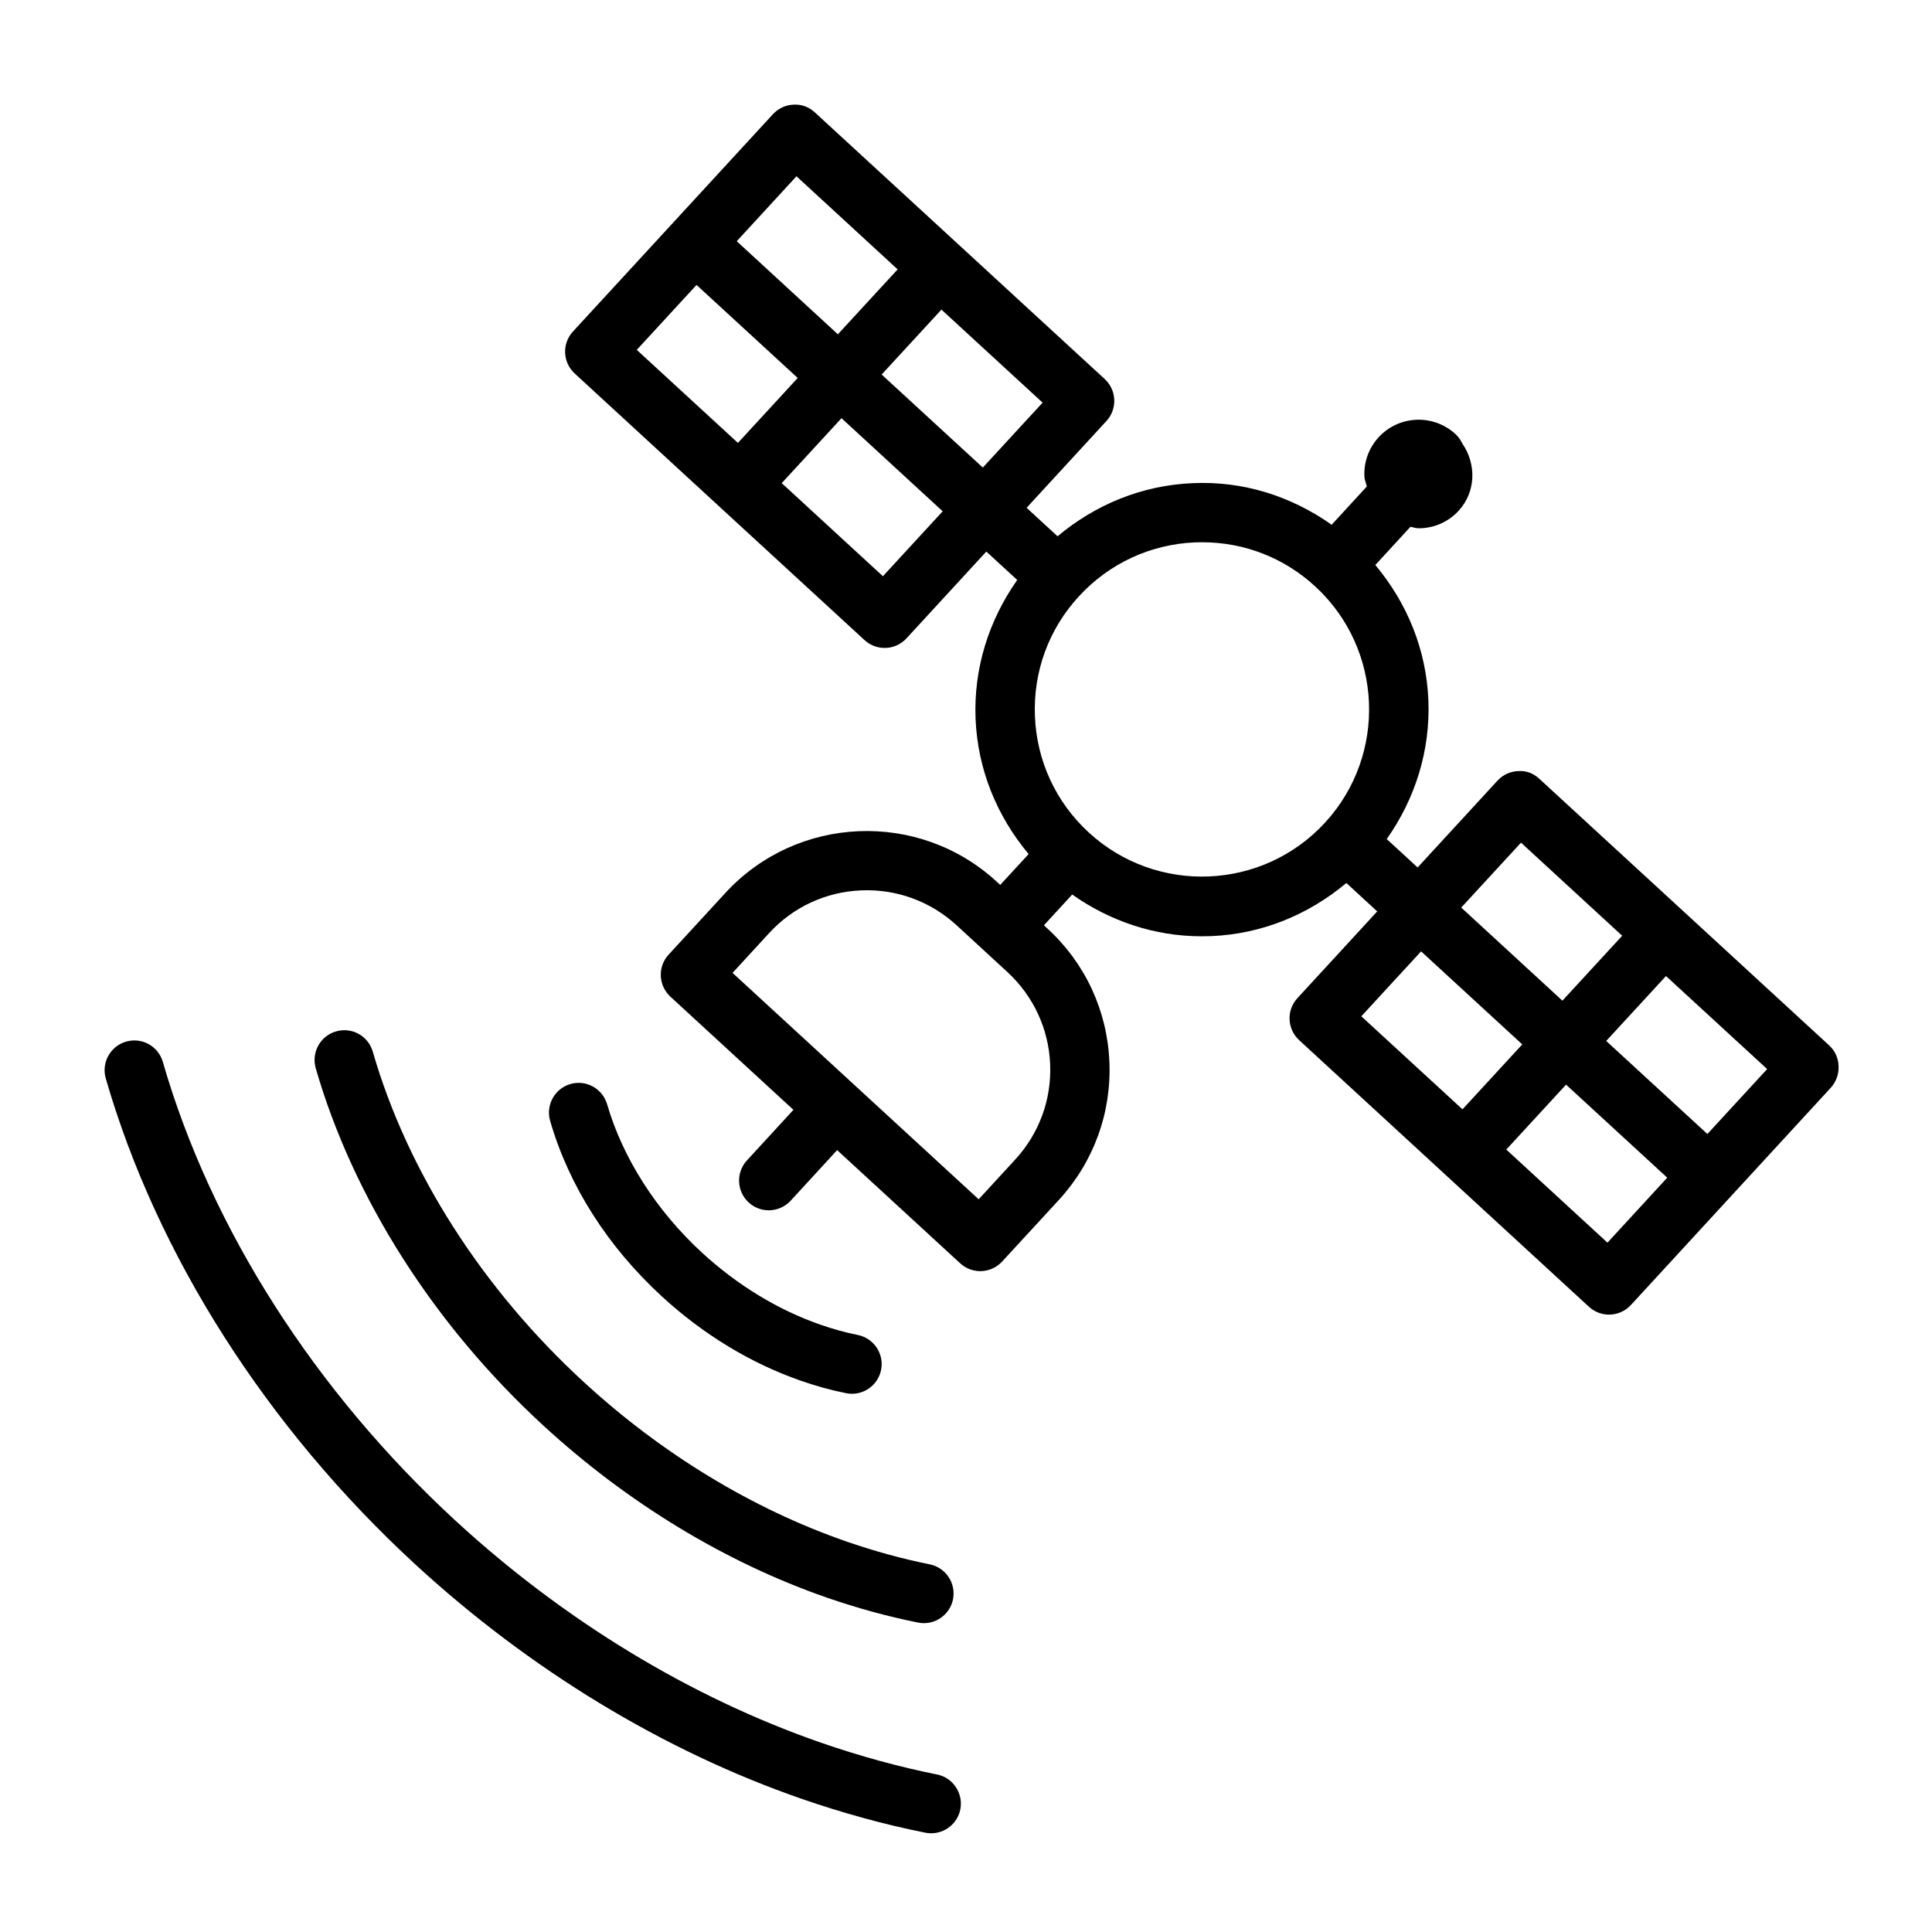
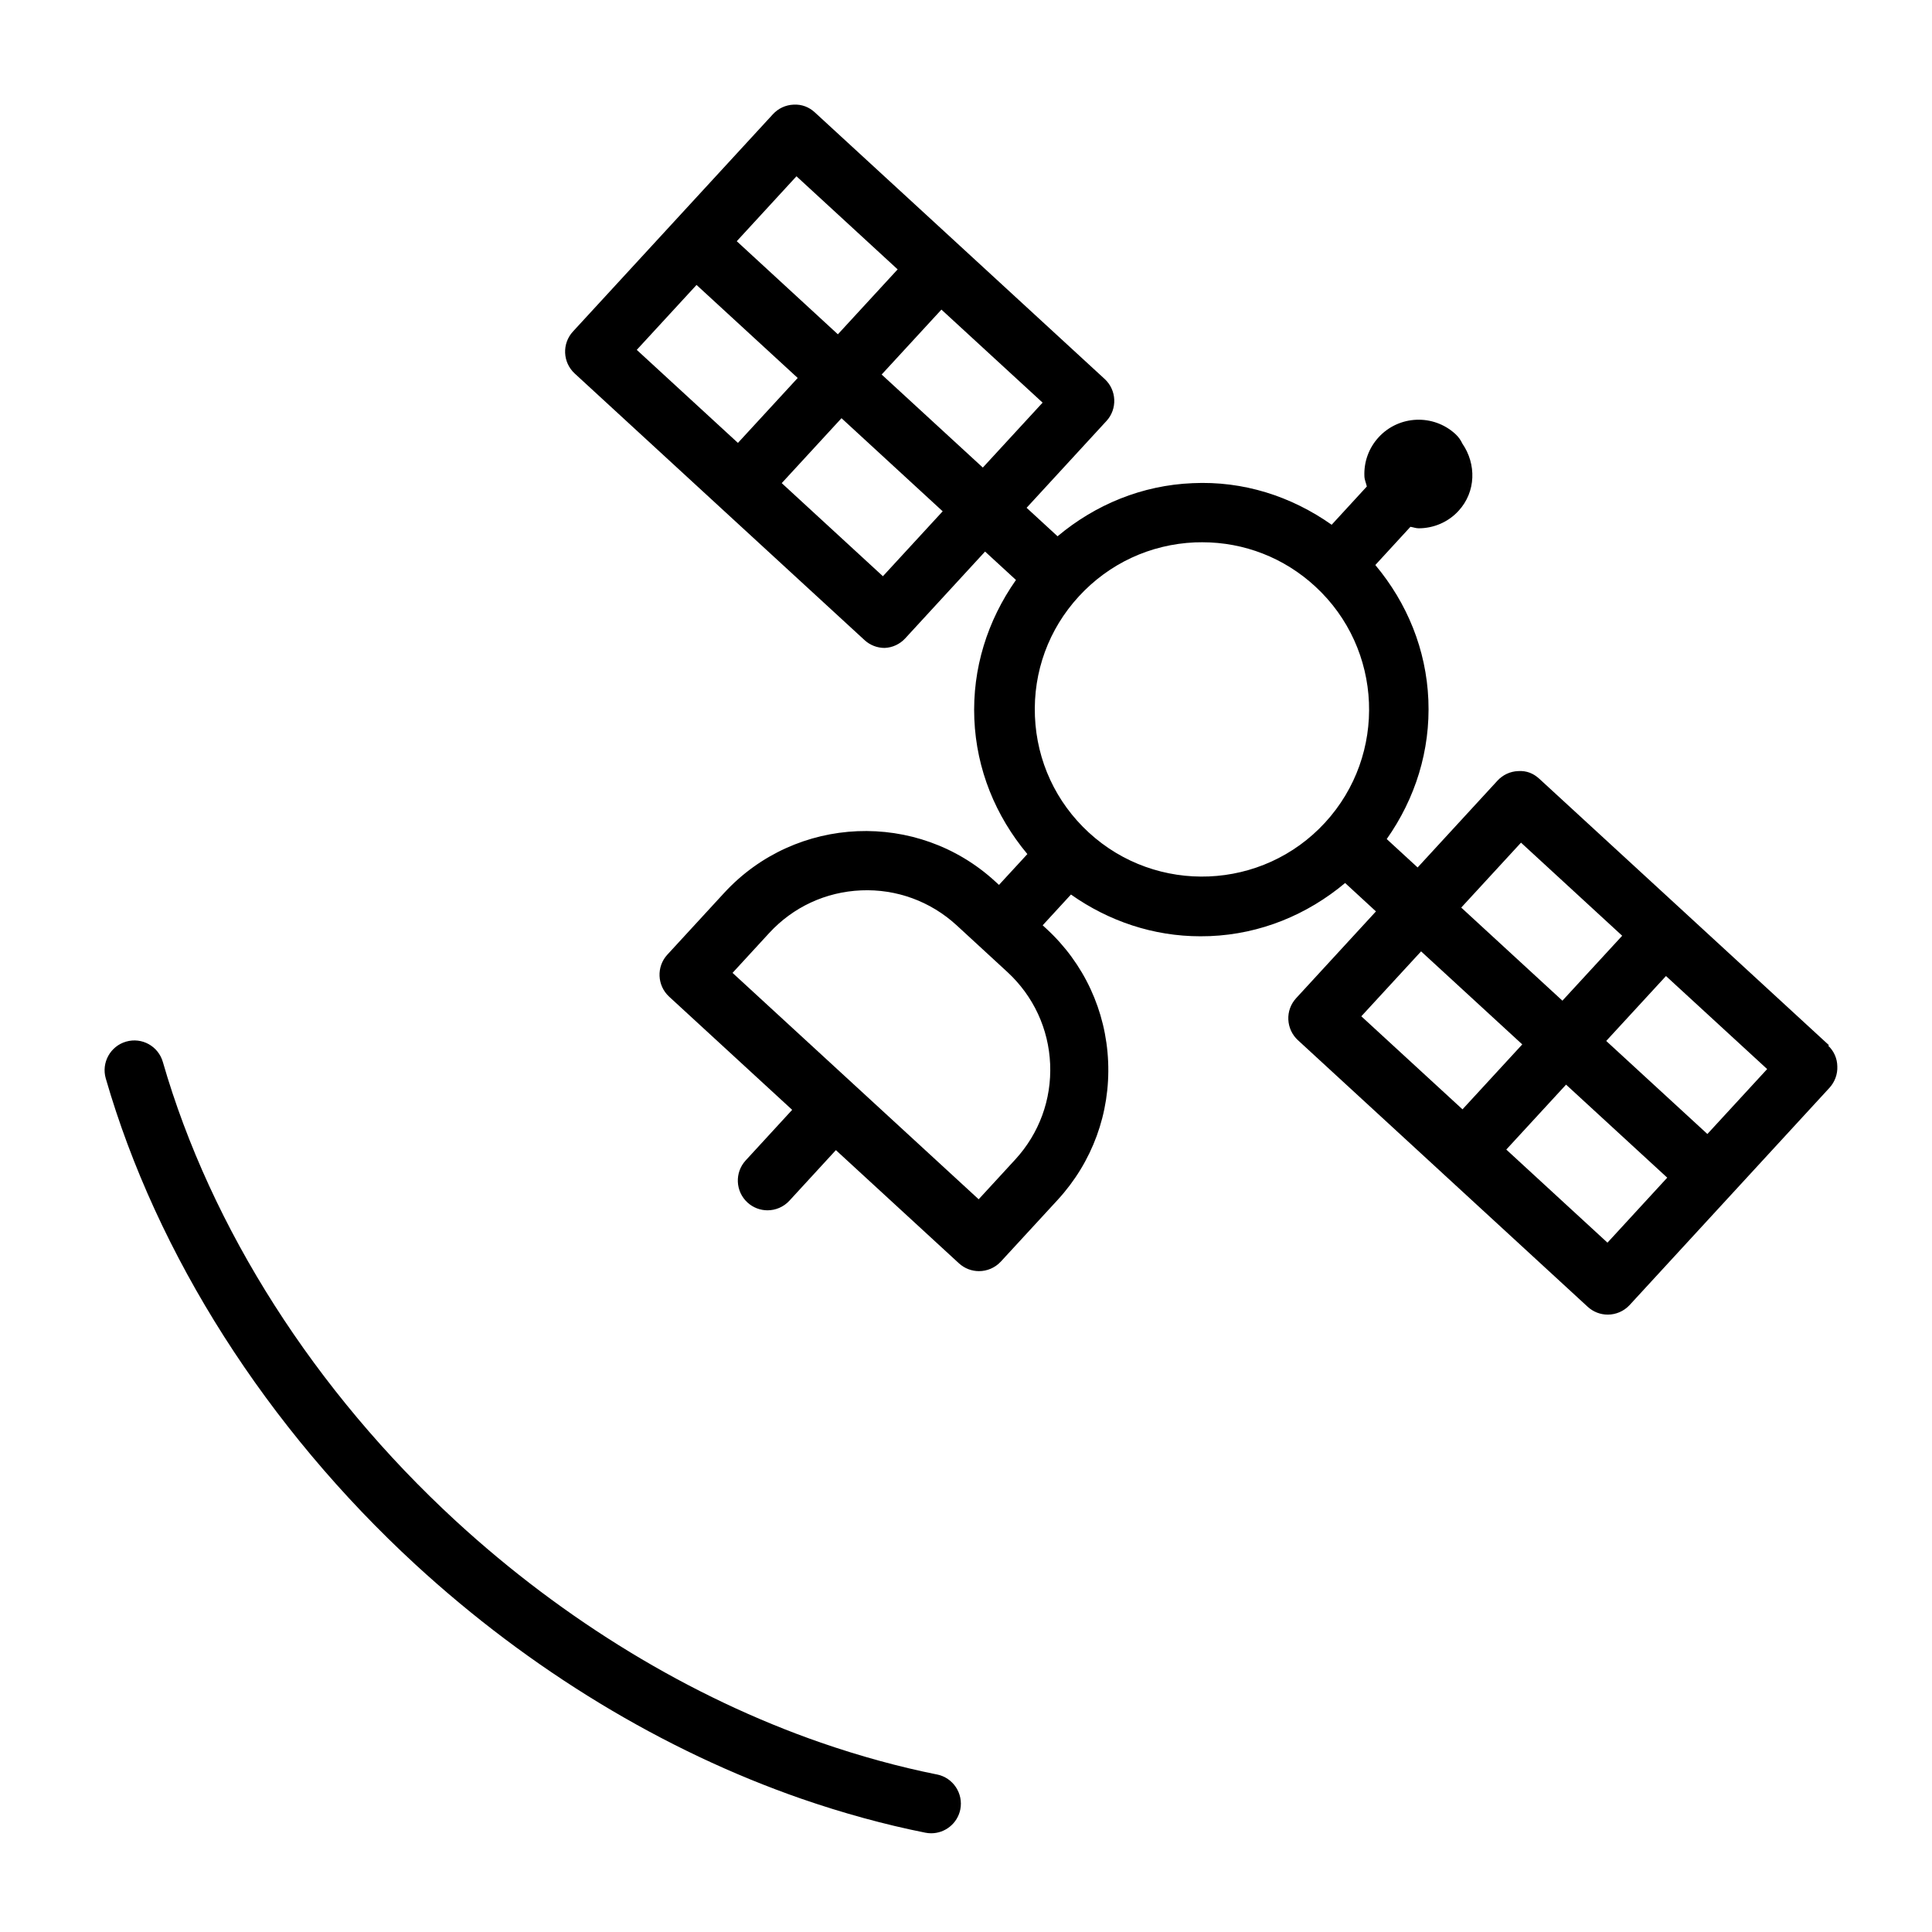
<svg xmlns="http://www.w3.org/2000/svg" fill="#000000" width="800px" height="800px" version="1.1" viewBox="144 144 512 512">
  <g>
-     <path d="m628.76 421.05-38.383-35.312v-0.016h-0.016l-38.398-35.312c-1.527-1.402-3.32-2.219-5.652-2.062-2.078 0.078-4.047 0.992-5.465 2.535l-21.16 23.004-8.188-7.527c7.574-10.754 11.586-23.488 11.035-36.84s-5.621-25.711-14.059-35.785l9.305-10.125c0.723 0.109 1.434 0.395 2.172 0.395 3.891 0 7.777-1.559 10.598-4.644 4.629-5.039 4.723-12.391 0.992-17.805-0.426-0.93-1.039-1.793-1.844-2.535-5.856-5.367-14.957-4.992-20.34 0.852-2.598 2.832-3.938 6.504-3.777 10.344 0.031 0.945 0.441 1.793 0.645 2.707l-9.32 10.141c-10.738-7.574-23.441-11.652-36.855-11.02-13.352 0.551-25.711 5.637-35.785 14.074l-8.203-7.547 21.16-23.004c2.945-3.195 2.723-8.188-0.473-11.133l-38.383-35.312v-0.016h-0.016l-38.398-35.312c-1.527-1.418-3.465-2.188-5.652-2.062-2.078 0.078-4.047 0.992-5.465 2.535l-52.996 57.59c-2.945 3.195-2.738 8.188 0.473 11.133l38.383 35.312v0.016h0.016l38.398 35.312c1.449 1.34 3.352 2.078 5.32 2.078h0.332c2.078-0.078 4.047-0.992 5.465-2.535l21.16-23.004 8.188 7.527c-7.559 10.754-11.586 23.473-11.035 36.84 0.551 13.352 5.621 25.711 14.059 35.801l-7.527 8.172-0.961-0.883c-20.625-18.973-52.867-17.633-71.871 3.008l-15.051 16.359c-2.945 3.195-2.723 8.188 0.473 11.133l32.605 29.992-12.328 13.414c-2.945 3.211-2.723 8.188 0.473 11.133 1.512 1.387 3.418 2.078 5.32 2.078 2.125 0 4.25-0.867 5.793-2.535l12.328-13.414 32.605 29.992c1.512 1.387 3.418 2.078 5.32 2.078 2.125 0 4.25-0.867 5.793-2.535l15.051-16.344c9.195-10.012 13.949-23.004 13.383-36.574s-6.391-26.121-16.391-35.312l-0.961-0.883 7.496-8.156c10.059 7.086 21.867 11.066 34.305 11.066 0.852 0 1.699-0.016 2.566-0.047 13.352-0.551 25.711-5.637 35.785-14.074l8.172 7.527-21.16 23.004c-1.418 1.543-2.156 3.574-2.062 5.652s0.992 4.047 2.535 5.465l38.367 35.297c0.016 0.016 0.016 0.031 0.016 0.031 0.016 0.016 0.031 0.016 0.047 0.031l38.367 35.297c1.512 1.387 3.418 2.078 5.32 2.078 2.125 0 4.25-0.867 5.793-2.535l52.98-57.59c1.402-1.543 2.156-3.59 2.062-5.652-0.023-2.172-0.953-4.141-2.481-5.559zm-224.3-153.14-26.812-24.656 15.84-17.207 26.812 24.656zm-49.387-77.195 26.812 24.672-15.84 17.207-26.797-24.668zm-26.484 28.797 26.812 24.656-15.84 17.207-26.812-24.656zm49.391 77.195-26.812-24.672 15.84-17.207 26.812 24.672zm44.32 129.3c0.395 9.383-2.898 18.344-9.227 25.254l-9.715 10.562-65.227-60 9.715-10.562c6.344-6.894 15.004-10.91 24.387-11.305 9.352-0.395 18.344 2.898 25.254 9.227l13.508 12.438c6.879 6.359 10.91 15.02 11.305 24.387zm10.234-61.387c-8.707-8.016-13.777-18.941-14.266-30.766s3.637-23.129 11.668-31.836c8.016-8.707 18.941-13.777 30.766-14.281 0.629-0.016 1.258-0.031 1.891-0.031 11.133 0 21.711 4.109 29.945 11.699 17.98 16.531 19.145 44.617 2.613 62.598-16.535 18-44.625 19.164-62.617 2.617zm114.55 2.691 26.812 24.672-15.84 17.207-26.812-24.672zm-26.48 28.812 26.812 24.656-15.84 17.207-26.812-24.656zm49.391 77.195-26.812-24.672 15.84-17.207 26.812 24.656zm26.48-28.797-26.812-24.656 15.84-17.207 26.812 24.656z" />
-     <path d="m319.42 487.58c10.926 10.059 23.68 17.789 36.855 22.34 4 1.402 7.996 2.504 11.965 3.289 0.52 0.109 1.039 0.156 1.543 0.156 3.668 0 6.957-2.582 7.715-6.328 0.852-4.266-1.922-8.406-6.188-9.258-3.273-0.66-6.566-1.559-9.871-2.723-11.164-3.856-22.012-10.453-31.379-19.066-12.105-11.133-21.035-25.113-25.16-39.328-1.211-4.172-5.574-6.598-9.746-5.383-4.168 1.215-6.562 5.574-5.367 9.746 4.977 17.207 15.227 33.316 29.633 46.555z" />
-     <path d="m288 521.79c22.262 20.484 48.238 36.258 75.113 45.594 8.047 2.785 16.168 5.008 24.168 6.613 0.52 0.109 1.039 0.156 1.559 0.156 3.668 0 6.957-2.582 7.715-6.312 0.852-4.266-1.906-8.406-6.172-9.273-7.289-1.465-14.719-3.512-22.09-6.062-24.875-8.625-48.949-23.25-69.637-42.301-26.875-24.703-46.711-55.781-55.859-87.488-1.211-4.172-5.512-6.613-9.746-5.383-4.172 1.195-6.582 5.574-5.383 9.746 9.949 34.445 31.363 68.09 60.332 94.711z" />
+     <path d="m628.76 421.05-38.383-35.312v-0.016h-0.016l-38.398-35.312c-1.527-1.402-3.32-2.219-5.652-2.062-2.078 0.078-4.047 0.992-5.465 2.535l-21.16 23.004-8.188-7.527c7.574-10.754 11.586-23.488 11.035-36.84s-5.621-25.711-14.059-35.785l9.305-10.125c0.723 0.109 1.434 0.395 2.172 0.395 3.891 0 7.777-1.559 10.598-4.644 4.629-5.039 4.723-12.391 0.992-17.805-0.426-0.93-1.039-1.793-1.844-2.535-5.856-5.367-14.957-4.992-20.34 0.852-2.598 2.832-3.938 6.504-3.777 10.344 0.031 0.945 0.441 1.793 0.645 2.707l-9.32 10.141c-10.738-7.574-23.441-11.652-36.855-11.02-13.352 0.551-25.711 5.637-35.785 14.074l-8.203-7.547 21.16-23.004c2.945-3.195 2.723-8.188-0.473-11.133l-38.383-35.312v-0.016h-0.016l-38.398-35.312c-1.527-1.418-3.465-2.188-5.652-2.062-2.078 0.078-4.047 0.992-5.465 2.535l-52.996 57.59c-2.945 3.195-2.738 8.188 0.473 11.133l38.383 35.312v0.016h0.016l38.398 35.312c1.449 1.34 3.352 2.078 5.32 2.078c2.078-0.078 4.047-0.992 5.465-2.535l21.16-23.004 8.188 7.527c-7.559 10.754-11.586 23.473-11.035 36.84 0.551 13.352 5.621 25.711 14.059 35.801l-7.527 8.172-0.961-0.883c-20.625-18.973-52.867-17.633-71.871 3.008l-15.051 16.359c-2.945 3.195-2.723 8.188 0.473 11.133l32.605 29.992-12.328 13.414c-2.945 3.211-2.723 8.188 0.473 11.133 1.512 1.387 3.418 2.078 5.32 2.078 2.125 0 4.25-0.867 5.793-2.535l12.328-13.414 32.605 29.992c1.512 1.387 3.418 2.078 5.32 2.078 2.125 0 4.25-0.867 5.793-2.535l15.051-16.344c9.195-10.012 13.949-23.004 13.383-36.574s-6.391-26.121-16.391-35.312l-0.961-0.883 7.496-8.156c10.059 7.086 21.867 11.066 34.305 11.066 0.852 0 1.699-0.016 2.566-0.047 13.352-0.551 25.711-5.637 35.785-14.074l8.172 7.527-21.16 23.004c-1.418 1.543-2.156 3.574-2.062 5.652s0.992 4.047 2.535 5.465l38.367 35.297c0.016 0.016 0.016 0.031 0.016 0.031 0.016 0.016 0.031 0.016 0.047 0.031l38.367 35.297c1.512 1.387 3.418 2.078 5.32 2.078 2.125 0 4.25-0.867 5.793-2.535l52.98-57.59c1.402-1.543 2.156-3.59 2.062-5.652-0.023-2.172-0.953-4.141-2.481-5.559zm-224.3-153.14-26.812-24.656 15.84-17.207 26.812 24.656zm-49.387-77.195 26.812 24.672-15.84 17.207-26.797-24.668zm-26.484 28.797 26.812 24.656-15.84 17.207-26.812-24.656zm49.391 77.195-26.812-24.672 15.84-17.207 26.812 24.672zm44.32 129.3c0.395 9.383-2.898 18.344-9.227 25.254l-9.715 10.562-65.227-60 9.715-10.562c6.344-6.894 15.004-10.91 24.387-11.305 9.352-0.395 18.344 2.898 25.254 9.227l13.508 12.438c6.879 6.359 10.91 15.02 11.305 24.387zm10.234-61.387c-8.707-8.016-13.777-18.941-14.266-30.766s3.637-23.129 11.668-31.836c8.016-8.707 18.941-13.777 30.766-14.281 0.629-0.016 1.258-0.031 1.891-0.031 11.133 0 21.711 4.109 29.945 11.699 17.98 16.531 19.145 44.617 2.613 62.598-16.535 18-44.625 19.164-62.617 2.617zm114.55 2.691 26.812 24.672-15.84 17.207-26.812-24.672zm-26.48 28.812 26.812 24.656-15.84 17.207-26.812-24.656zm49.391 77.195-26.812-24.672 15.84-17.207 26.812 24.656zm26.48-28.797-26.812-24.656 15.84-17.207 26.812 24.656z" />
    <path d="m392.33 614.26c-10.141-2.031-20.484-4.879-30.781-8.438-34.559-11.996-68.016-32.324-96.762-58.758-37.328-34.352-64.914-77.555-77.633-121.64-1.211-4.172-5.527-6.598-9.746-5.383-4.172 1.211-6.582 5.574-5.383 9.746 13.523 46.824 42.684 92.574 82.105 128.86 30.324 27.883 65.668 49.344 102.26 62.047 10.973 3.793 22.012 6.832 32.828 8.988 0.52 0.109 1.039 0.156 1.559 0.156 3.668 0 6.957-2.582 7.715-6.312 0.844-4.25-1.91-8.406-6.16-9.273z" />
  </g>
</svg>